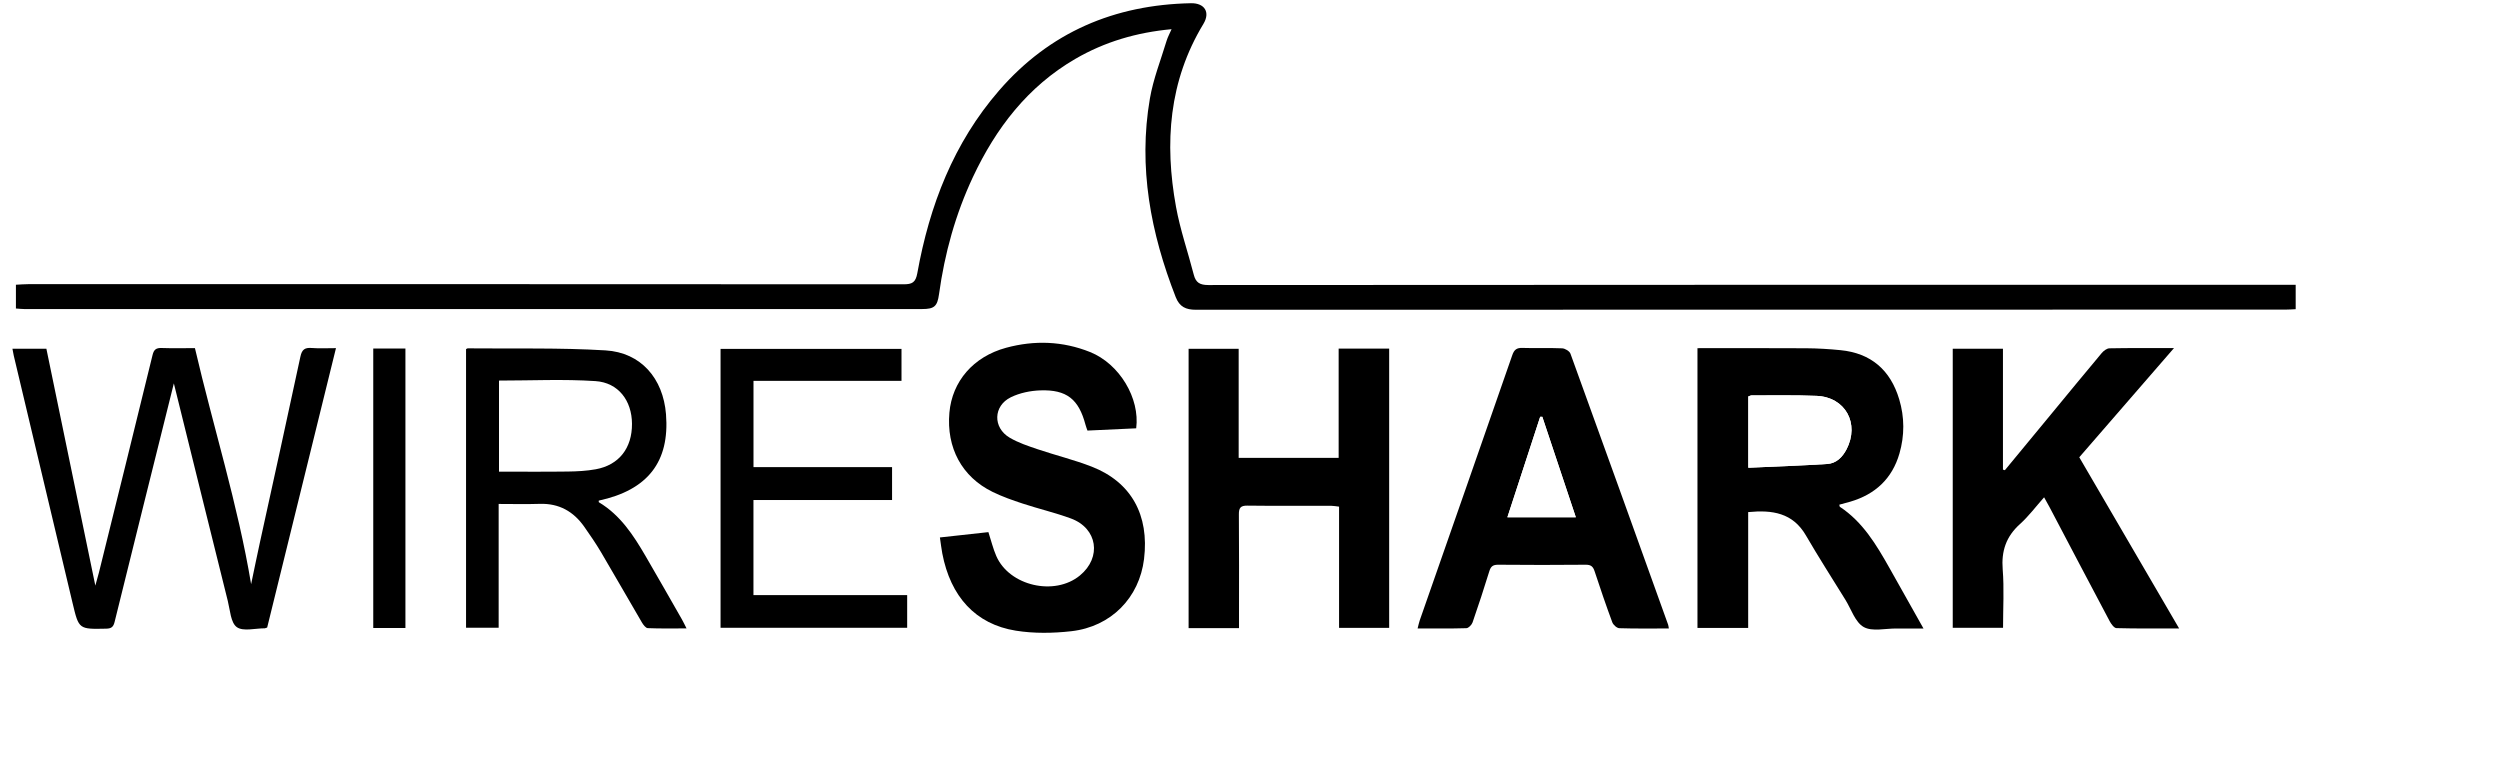
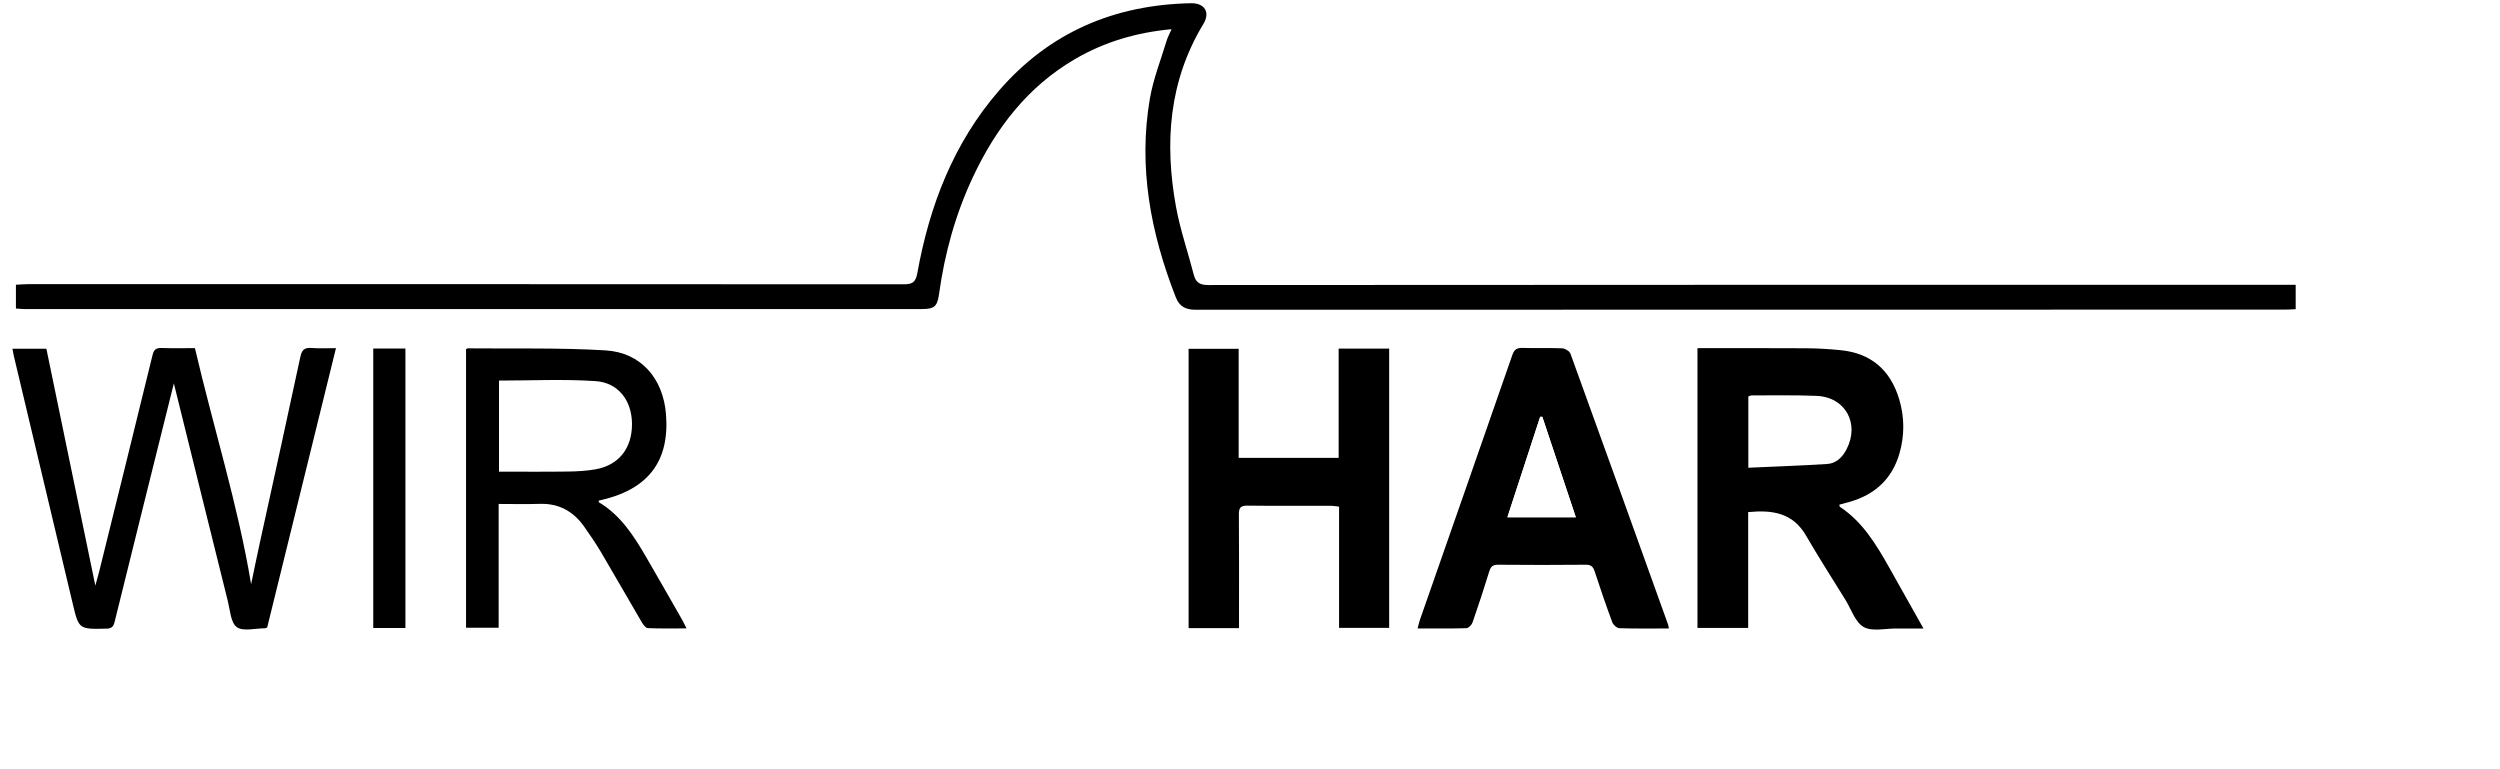
<svg xmlns="http://www.w3.org/2000/svg" width="270" height="83" viewBox="0 0 270 83" fill="none">
  <rect width="270" height="83" fill="white" />
  <path d="M247.934 30.761V33.392C247.562 33.41 247.217 33.437 246.872 33.437C207.631 33.439 168.391 33.437 129.151 33.453C128.081 33.453 127.391 33.145 126.977 32.088C124.272 25.167 122.915 18.056 124.188 10.644C124.553 8.523 125.367 6.478 125.993 4.404C126.112 4.009 126.319 3.638 126.529 3.153C122.761 3.5 119.315 4.512 116.13 6.363C110.994 9.351 107.564 13.829 105.081 19.111C103.19 23.134 102.02 27.373 101.414 31.773C101.231 33.096 100.9 33.377 99.578 33.377C67.257 33.379 34.937 33.379 2.616 33.377C2.333 33.377 2.05 33.34 1.719 33.318V30.751C2.181 30.73 2.619 30.689 3.058 30.689C34.566 30.687 66.076 30.683 97.584 30.704C98.512 30.704 98.888 30.513 99.071 29.498C100.387 22.198 102.983 15.437 107.915 9.759C113.37 3.477 120.366 0.512 128.617 0.348C130.102 0.319 130.728 1.327 129.969 2.58C126.227 8.757 125.755 15.441 127.009 22.337C127.459 24.814 128.299 27.219 128.927 29.666C129.147 30.525 129.587 30.784 130.501 30.784C168.442 30.755 206.384 30.759 244.324 30.759H247.936L247.934 30.761Z" fill="black" />
  <path d="M183.326 37.602C187.294 37.602 191.187 37.587 195.079 37.612C196.309 37.62 197.543 37.696 198.769 37.817C202.078 38.142 204.17 39.969 205.115 43.126C205.698 45.07 205.7 47.038 205.139 48.982C204.353 51.699 202.523 53.391 199.831 54.182C199.439 54.297 199.042 54.396 198.648 54.504C198.677 54.624 198.671 54.712 198.706 54.736C201.18 56.369 202.64 58.825 204.049 61.32C205.242 63.431 206.427 65.547 207.737 67.879C206.643 67.879 205.729 67.884 204.817 67.879C203.618 67.867 202.201 68.233 201.281 67.719C200.365 67.204 199.938 65.807 199.311 64.789C197.878 62.472 196.406 60.178 195.038 57.823C193.617 55.379 191.411 55.055 188.803 55.307V67.814H183.326V37.602ZM188.818 50.516C191.728 50.383 194.537 50.289 197.34 50.11C198.313 50.048 198.977 49.387 199.422 48.535C200.874 45.746 199.305 42.881 196.188 42.754C193.857 42.658 191.52 42.711 189.187 42.703C189.07 42.703 188.953 42.772 188.82 42.814V50.516H188.818Z" fill="black" />
-   <path d="M224.562 49.387C228.146 55.532 231.704 61.629 235.345 67.872C232.967 67.872 230.77 67.898 228.575 67.837C228.318 67.829 228.002 67.383 227.837 67.075C225.661 62.98 223.509 58.873 221.35 54.77C221.184 54.456 221.007 54.15 220.763 53.708C219.865 54.719 219.093 55.757 218.151 56.604C216.658 57.949 216.132 59.513 216.292 61.508C216.455 63.567 216.329 65.65 216.329 67.8H210.896V37.666H216.319V50.72C216.387 50.741 216.455 50.761 216.526 50.782C218.169 48.792 219.812 46.802 221.455 44.812C223.293 42.584 225.125 40.348 226.981 38.136C227.186 37.892 227.534 37.623 227.821 37.618C230.057 37.575 232.294 37.594 234.789 37.594C231.292 41.625 227.93 45.502 224.56 49.387H224.562Z" fill="black" />
  <path d="M133.811 67.835H128.369V37.674H133.776V49.447H144.574V37.652H150.03V67.812H144.619V54.717C144.284 54.68 144.034 54.63 143.787 54.627C140.768 54.622 137.747 54.647 134.727 54.608C133.985 54.598 133.792 54.842 133.799 55.553C133.831 59.222 133.813 62.892 133.813 66.56C133.813 66.946 133.813 67.33 133.813 67.835H133.811Z" fill="black" />
-   <path d="M101.508 58.045C103.323 57.846 105.048 57.655 106.747 57.47C107.048 58.392 107.25 59.249 107.597 60.047C109.004 63.282 113.901 64.407 116.635 62.148C119.006 60.193 118.536 57.055 115.657 55.994C113.957 55.369 112.18 54.955 110.457 54.388C109.351 54.026 108.242 53.634 107.2 53.125C103.884 51.504 102.2 48.358 102.535 44.566C102.835 41.185 105.114 38.524 108.654 37.561C111.714 36.729 114.772 36.836 117.725 38.019C120.904 39.294 123.13 43.009 122.709 46.258C120.984 46.338 119.243 46.418 117.444 46.502C117.368 46.28 117.288 46.077 117.232 45.867C116.501 43.116 115.209 42.062 112.349 42.161C111.279 42.198 110.133 42.434 109.178 42.9C107.264 43.832 107.209 46.19 109.045 47.27C109.981 47.822 111.049 48.174 112.088 48.525C114.022 49.178 116.016 49.661 117.914 50.402C122.173 52.065 124.134 55.62 123.557 60.37C123.048 64.547 120.011 67.683 115.702 68.171C113.725 68.395 111.661 68.426 109.706 68.112C105.362 67.418 102.658 64.432 101.767 59.768C101.666 59.234 101.606 58.694 101.51 58.047L101.508 58.045Z" fill="black" />
  <path d="M28.851 67.775C28.668 67.838 28.639 67.857 28.608 67.857C27.571 67.852 26.261 68.222 25.575 67.729C24.914 67.253 24.85 65.895 24.602 64.904C22.673 57.168 20.762 49.426 18.776 41.404C18.632 41.984 18.552 42.306 18.472 42.628C16.435 50.806 14.395 58.985 12.377 67.169C12.245 67.709 12.026 67.885 11.467 67.896C8.52 67.957 8.516 67.974 7.849 65.175C5.725 56.25 3.604 47.323 1.483 38.396C1.433 38.18 1.4 37.957 1.343 37.663H5.009C6.764 46.152 8.514 54.623 10.296 63.246C10.442 62.715 10.57 62.287 10.68 61.852C12.619 54.017 14.564 46.183 16.476 38.341C16.622 37.739 16.874 37.566 17.461 37.585C18.624 37.626 19.792 37.597 21.053 37.597C23.033 46.115 25.678 54.432 27.121 63.092C27.436 61.587 27.744 60.078 28.072 58.575C29.532 51.892 31.015 45.212 32.442 38.523C32.607 37.743 32.921 37.525 33.666 37.583C34.5 37.648 35.342 37.599 36.285 37.599C33.789 47.738 31.319 57.77 28.853 67.779L28.851 67.775Z" fill="black" />
  <path d="M180.236 67.875C178.388 67.875 176.636 67.903 174.888 67.846C174.621 67.838 174.231 67.487 174.128 67.209C173.453 65.386 172.824 63.544 172.217 61.697C172.052 61.19 171.826 60.985 171.26 60.991C168.111 61.022 164.961 61.02 161.811 60.991C161.263 60.987 161.014 61.153 160.852 61.677C160.279 63.535 159.675 65.384 159.037 67.22C158.946 67.484 158.605 67.836 158.369 67.844C156.653 67.897 154.936 67.873 153.102 67.873C153.194 67.524 153.242 67.255 153.332 67C156.665 57.453 160.01 47.908 163.327 38.355C163.532 37.765 163.801 37.554 164.427 37.576C165.853 37.624 167.286 37.556 168.711 37.619C169.027 37.632 169.51 37.923 169.609 38.196C173.149 47.945 176.652 57.706 180.158 67.468C180.189 67.556 180.195 67.653 180.236 67.875ZM162.797 55.867H170.19C168.966 52.198 167.767 48.606 166.571 45.016C166.493 45.016 166.417 45.016 166.339 45.016C165.163 48.614 163.99 52.212 162.797 55.867Z" fill="black" />
  <path d="M74.144 67.868C72.657 67.868 71.306 67.897 69.959 67.839C69.735 67.829 69.47 67.472 69.322 67.219C67.844 64.701 66.404 62.163 64.918 59.648C64.359 58.701 63.731 57.789 63.098 56.887C61.936 55.234 60.375 54.353 58.303 54.417C56.851 54.464 55.397 54.427 53.855 54.427V67.796H50.333V37.711C50.397 37.676 50.452 37.619 50.507 37.621C55.471 37.672 60.445 37.543 65.394 37.841C69.224 38.071 71.618 40.87 71.928 44.73C72.339 49.87 69.961 52.928 64.665 54.066C64.669 54.129 64.651 54.228 64.683 54.245C66.998 55.633 68.411 57.805 69.723 60.058C71.045 62.329 72.343 64.613 73.647 66.894C73.803 67.164 73.933 67.449 74.146 67.868H74.144ZM53.892 41.102V50.938C56.426 50.938 58.888 50.961 61.348 50.926C62.348 50.912 63.361 50.86 64.342 50.681C66.85 50.226 68.269 48.398 68.255 45.77C68.242 43.283 66.799 41.323 64.306 41.159C60.864 40.931 57.395 41.102 53.892 41.102Z" fill="black" />
-   <path d="M81.373 54V64.272H97.974V67.8H77.82V37.68H97.362V41.132H81.377V50.449H96.343V54.002H81.373V54Z" fill="black" />
  <path d="M43.786 67.823H40.312V37.641H43.786V67.823Z" fill="black" />
-   <path d="M188.818 50.516V42.815C188.953 42.772 189.07 42.704 189.185 42.704C191.52 42.709 193.857 42.659 196.186 42.754C199.303 42.883 200.872 45.748 199.42 48.535C198.977 49.385 198.311 50.048 197.338 50.11C194.535 50.29 191.726 50.383 188.816 50.516H188.818Z" fill="white" />
  <path d="M162.797 55.867C163.99 52.21 165.165 48.614 166.338 45.016C166.416 45.016 166.492 45.016 166.57 45.016C167.769 48.608 168.966 52.198 170.19 55.867H162.797Z" fill="white" />
</svg>